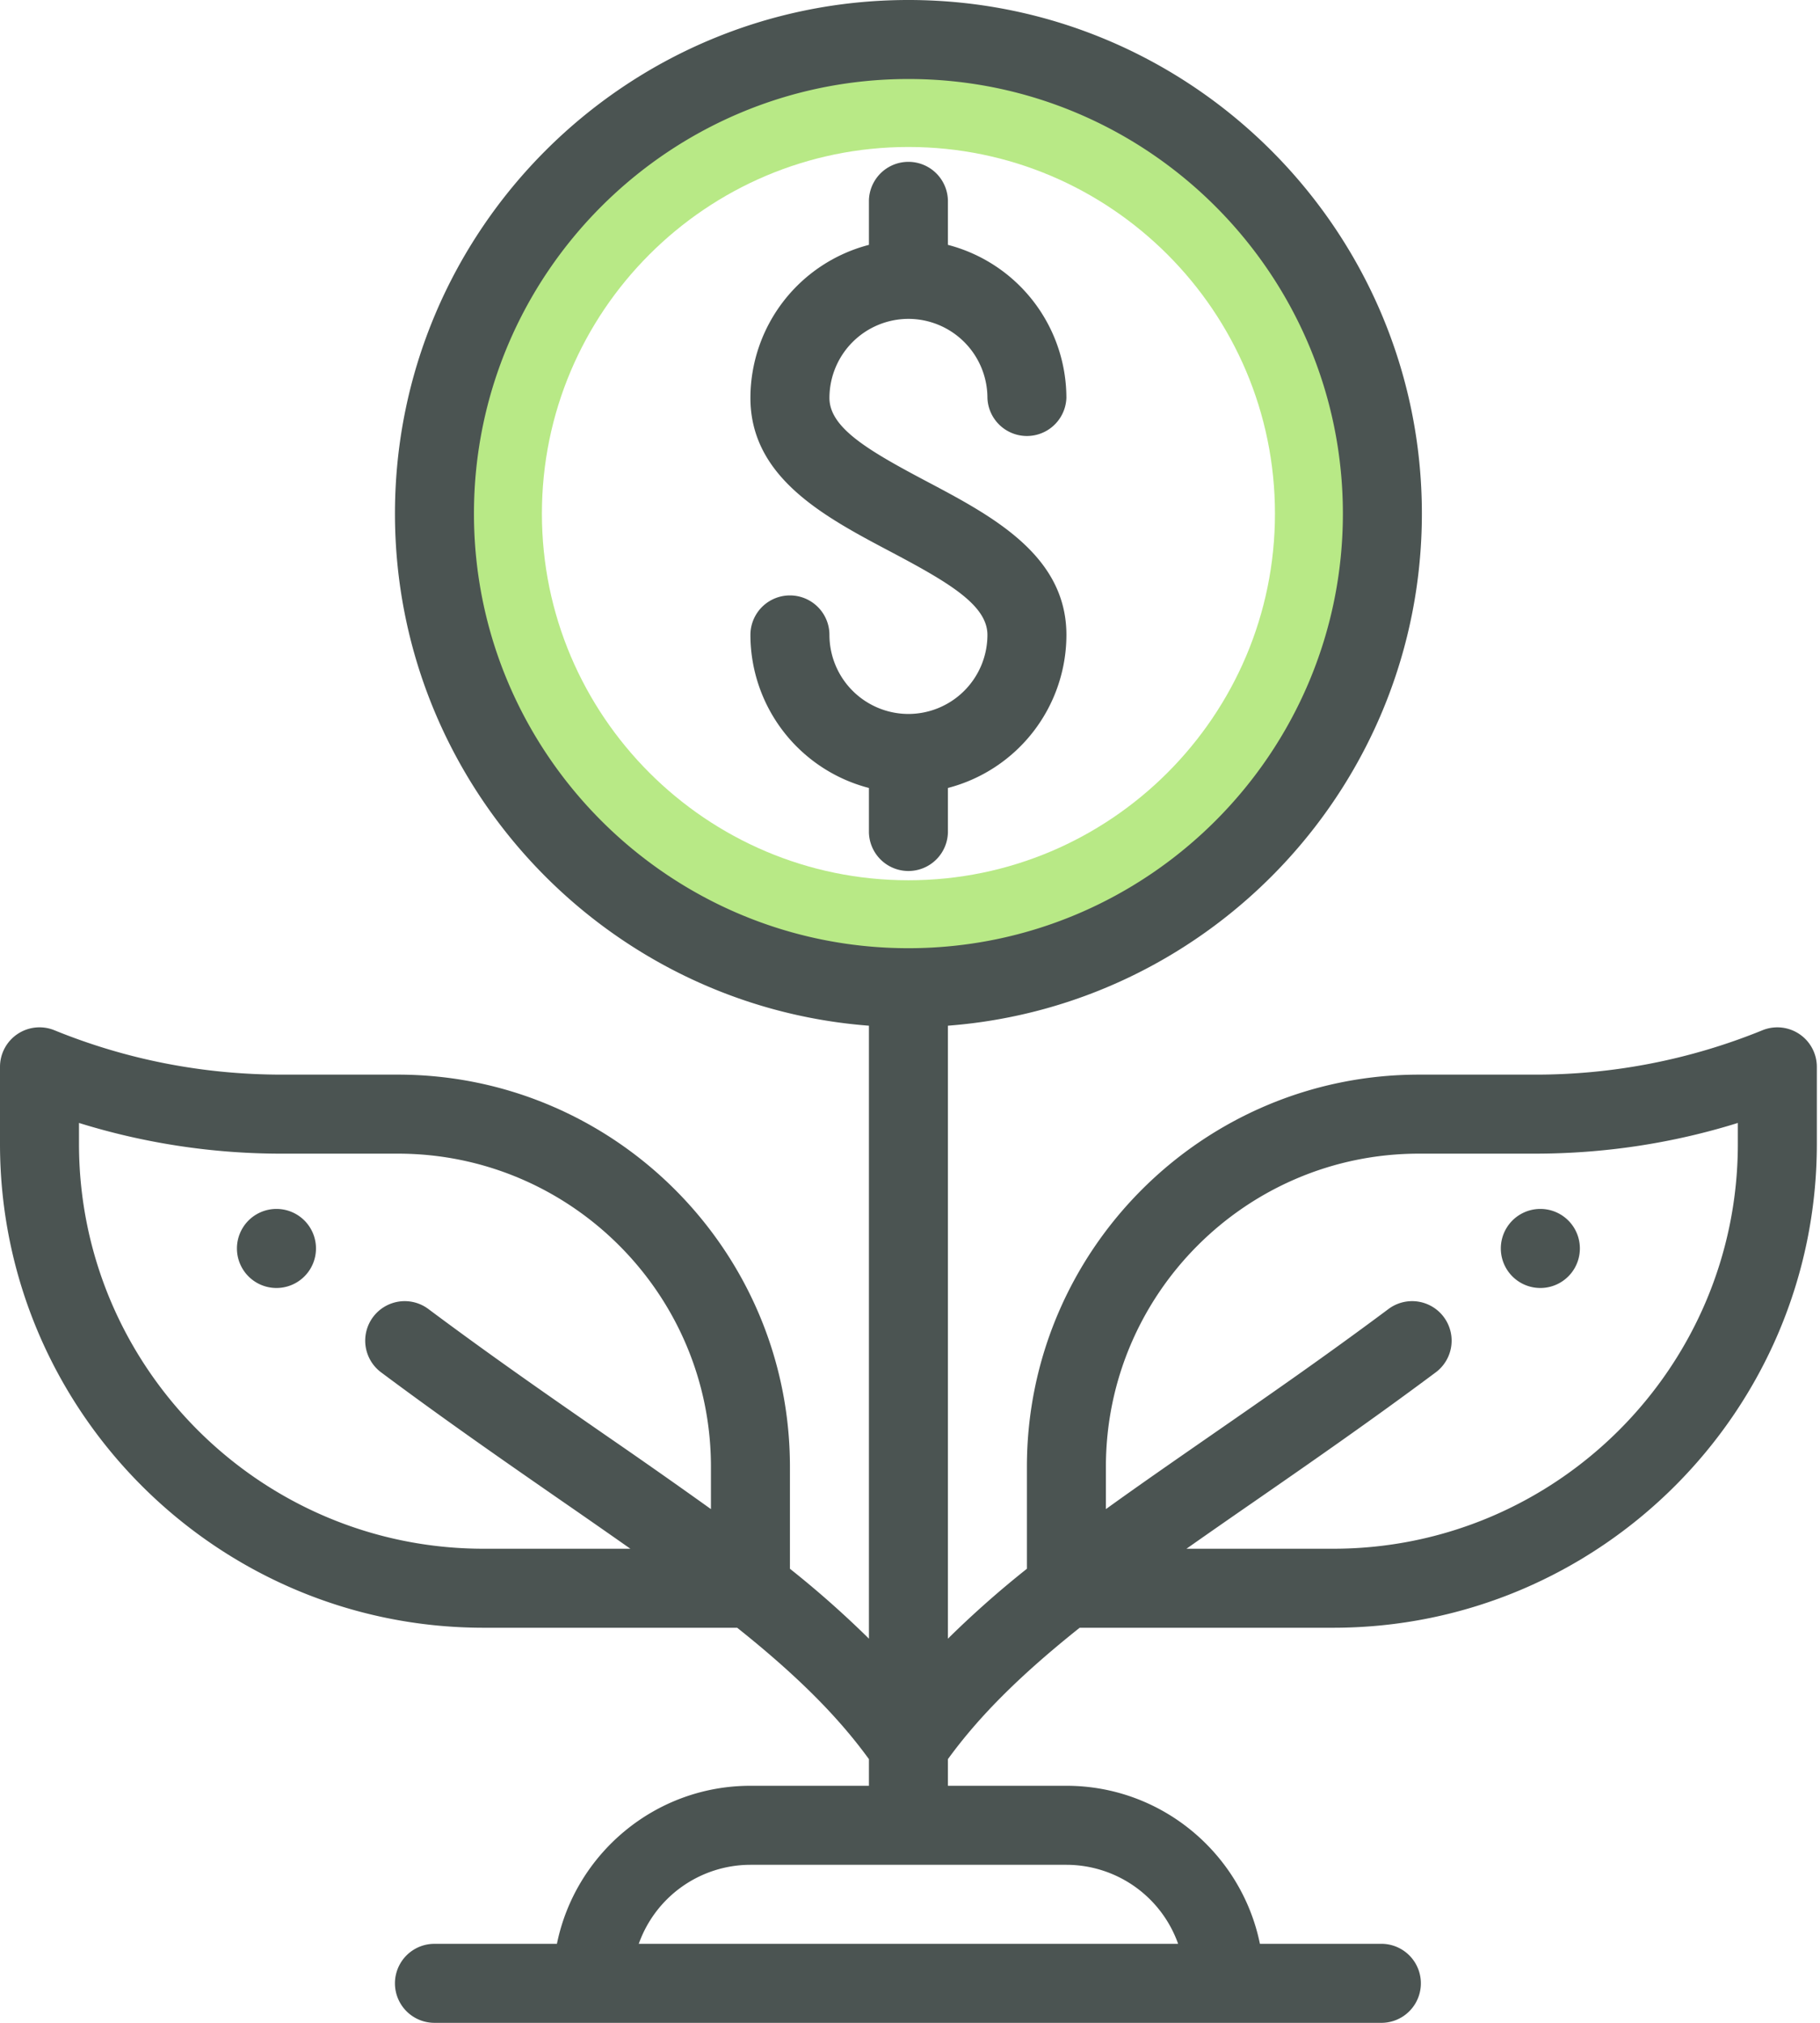
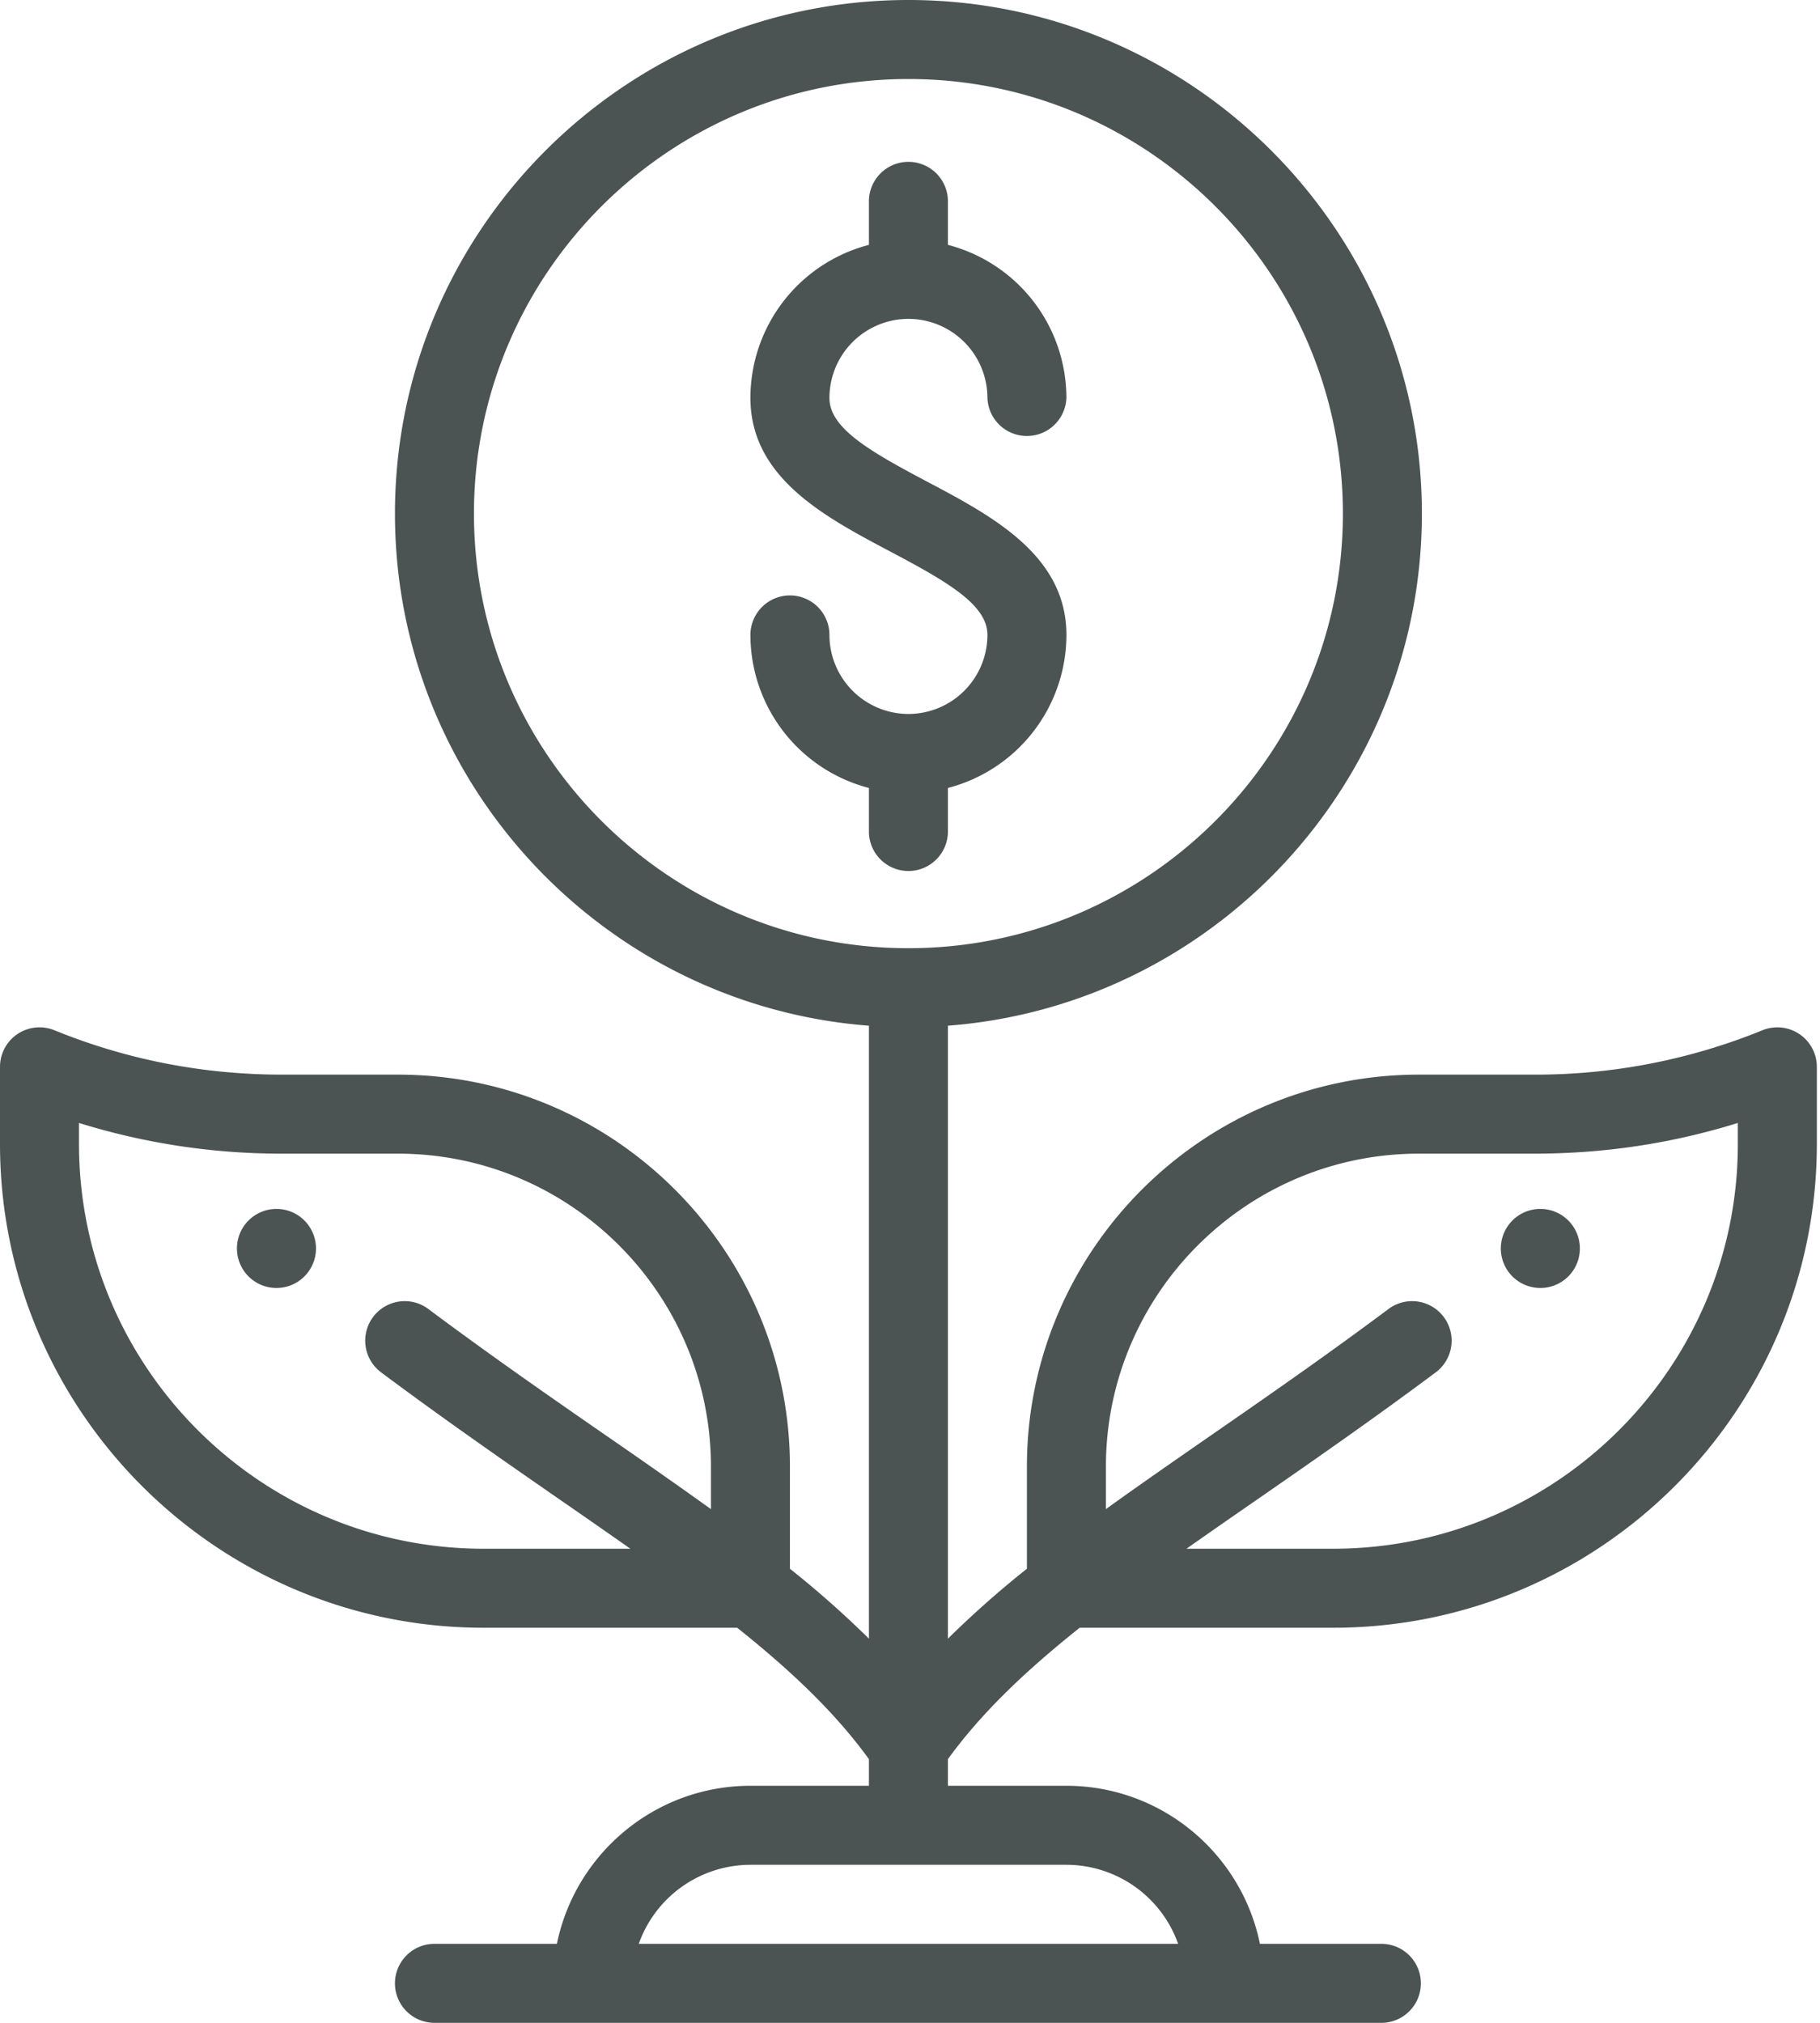
<svg xmlns="http://www.w3.org/2000/svg" width="72" height="80" viewBox="0 0 72 80">
  <g fill="none" fill-rule="evenodd">
-     <path stroke="#B8E986" stroke-width="3" d="M19.938 20.313c0-8.823 7.177-16 16-16 8.822 0 16 7.177 16 16 0 8.822-7.178 16-16 16-8.823 0-16-7.178-16-16z" />
    <path fill="#4B5452" d="M60.938 50.938a1.563 1.563 0 1 0-.002-3.127 1.563 1.563 0 0 0 .002 3.127M10.938 50.938a1.563 1.563 0 1 0-.002-3.127 1.563 1.563 0 0 0 .002 3.127" />
    <path fill="#4B5452" d="M3.125 44.411a26.946 26.946 0 0 0 8.034 1.214h4.583c6.828 0 12.383 5.555 12.383 12.383v1.675a268.924 268.924 0 0 0-4.079-2.862c-2.257-1.563-4.592-3.18-7.1-5.052a1.562 1.562 0 1 0-1.87 2.505c2.554 1.905 5.017 3.61 7.191 5.116a431.29 431.29 0 0 1 2.671 1.86h-5.804c-8.827 0-16.009-7.182-16.009-16.01v-.829zM18.75 20.312c0-9.477 7.71-17.187 17.188-17.187 9.477 0 17.187 7.71 17.187 17.188 0 9.477-7.71 17.187-17.188 17.187-9.477 0-17.187-7.71-17.187-17.188zm27.856 56.563H25.27a4.695 4.695 0 0 1 4.419-3.125h12.5a4.695 4.695 0 0 1 4.418 3.125zm9.527-31.25h4.583c2.751 0 5.445-.408 8.034-1.214v.83c0 8.827-7.182 16.009-16.01 16.009h-5.803a420.39 420.39 0 0 1 2.672-1.86c2.173-1.505 4.636-3.211 7.19-5.116a1.563 1.563 0 0 0-1.87-2.505c-2.508 1.872-4.842 3.488-7.1 5.051-1.416.982-2.785 1.93-4.079 2.863v-1.675c0-6.828 5.555-12.383 12.383-12.383zm-36.999 18.75h10.029c2.34 1.864 3.978 3.496 5.212 5.196v1.054h-4.688c-3.772 0-6.929 2.688-7.655 6.25h-4.845a1.562 1.562 0 1 0 0 3.125h37.5a1.563 1.563 0 0 0 0-3.125h-4.844c-.726-3.562-3.883-6.25-7.656-6.25H37.5v-1.054c1.234-1.7 2.872-3.332 5.212-5.196h10.029c10.55 0 19.134-8.584 19.134-19.134v-3.049a1.563 1.563 0 0 0-2.152-1.447 23.77 23.77 0 0 1-9.007 1.755h-4.583c-8.551 0-15.508 6.957-15.508 15.508v4.034a38.92 38.92 0 0 0-3.125 2.765V40.565c10.473-.8 18.75-9.578 18.75-20.252C56.25 9.113 47.138 0 35.937 0c-11.2 0-20.312 9.112-20.312 20.313 0 10.674 8.277 19.452 18.75 20.252v24.242a38.95 38.95 0 0 0-3.125-2.765v-4.034c0-8.551-6.957-15.508-15.508-15.508H11.16c-3.117 0-6.147-.59-9.007-1.755A1.563 1.563 0 0 0 0 42.192v3.049c0 10.55 8.584 19.134 19.134 19.134z" />
    <path fill="#4B5452" d="M37.5 32.923v-1.76a6.261 6.261 0 0 0 4.688-6.052c0-3.15-2.933-4.7-5.52-6.068-2.329-1.231-3.855-2.126-3.855-3.307a3.129 3.129 0 0 1 3.124-3.125 3.129 3.129 0 0 1 3.126 3.125 1.563 1.563 0 0 0 3.124 0A6.261 6.261 0 0 0 37.5 9.684v-1.76a1.563 1.563 0 0 0-3.125 0v1.76a6.261 6.261 0 0 0-4.688 6.052c0 3.152 2.933 4.702 5.521 6.07 2.328 1.23 3.855 2.125 3.855 3.305a3.129 3.129 0 0 1-3.126 3.125 3.129 3.129 0 0 1-3.124-3.125 1.562 1.562 0 1 0-3.126 0 6.261 6.261 0 0 0 4.688 6.052v1.76a1.563 1.563 0 0 0 3.125 0" />
  </g>
</svg>